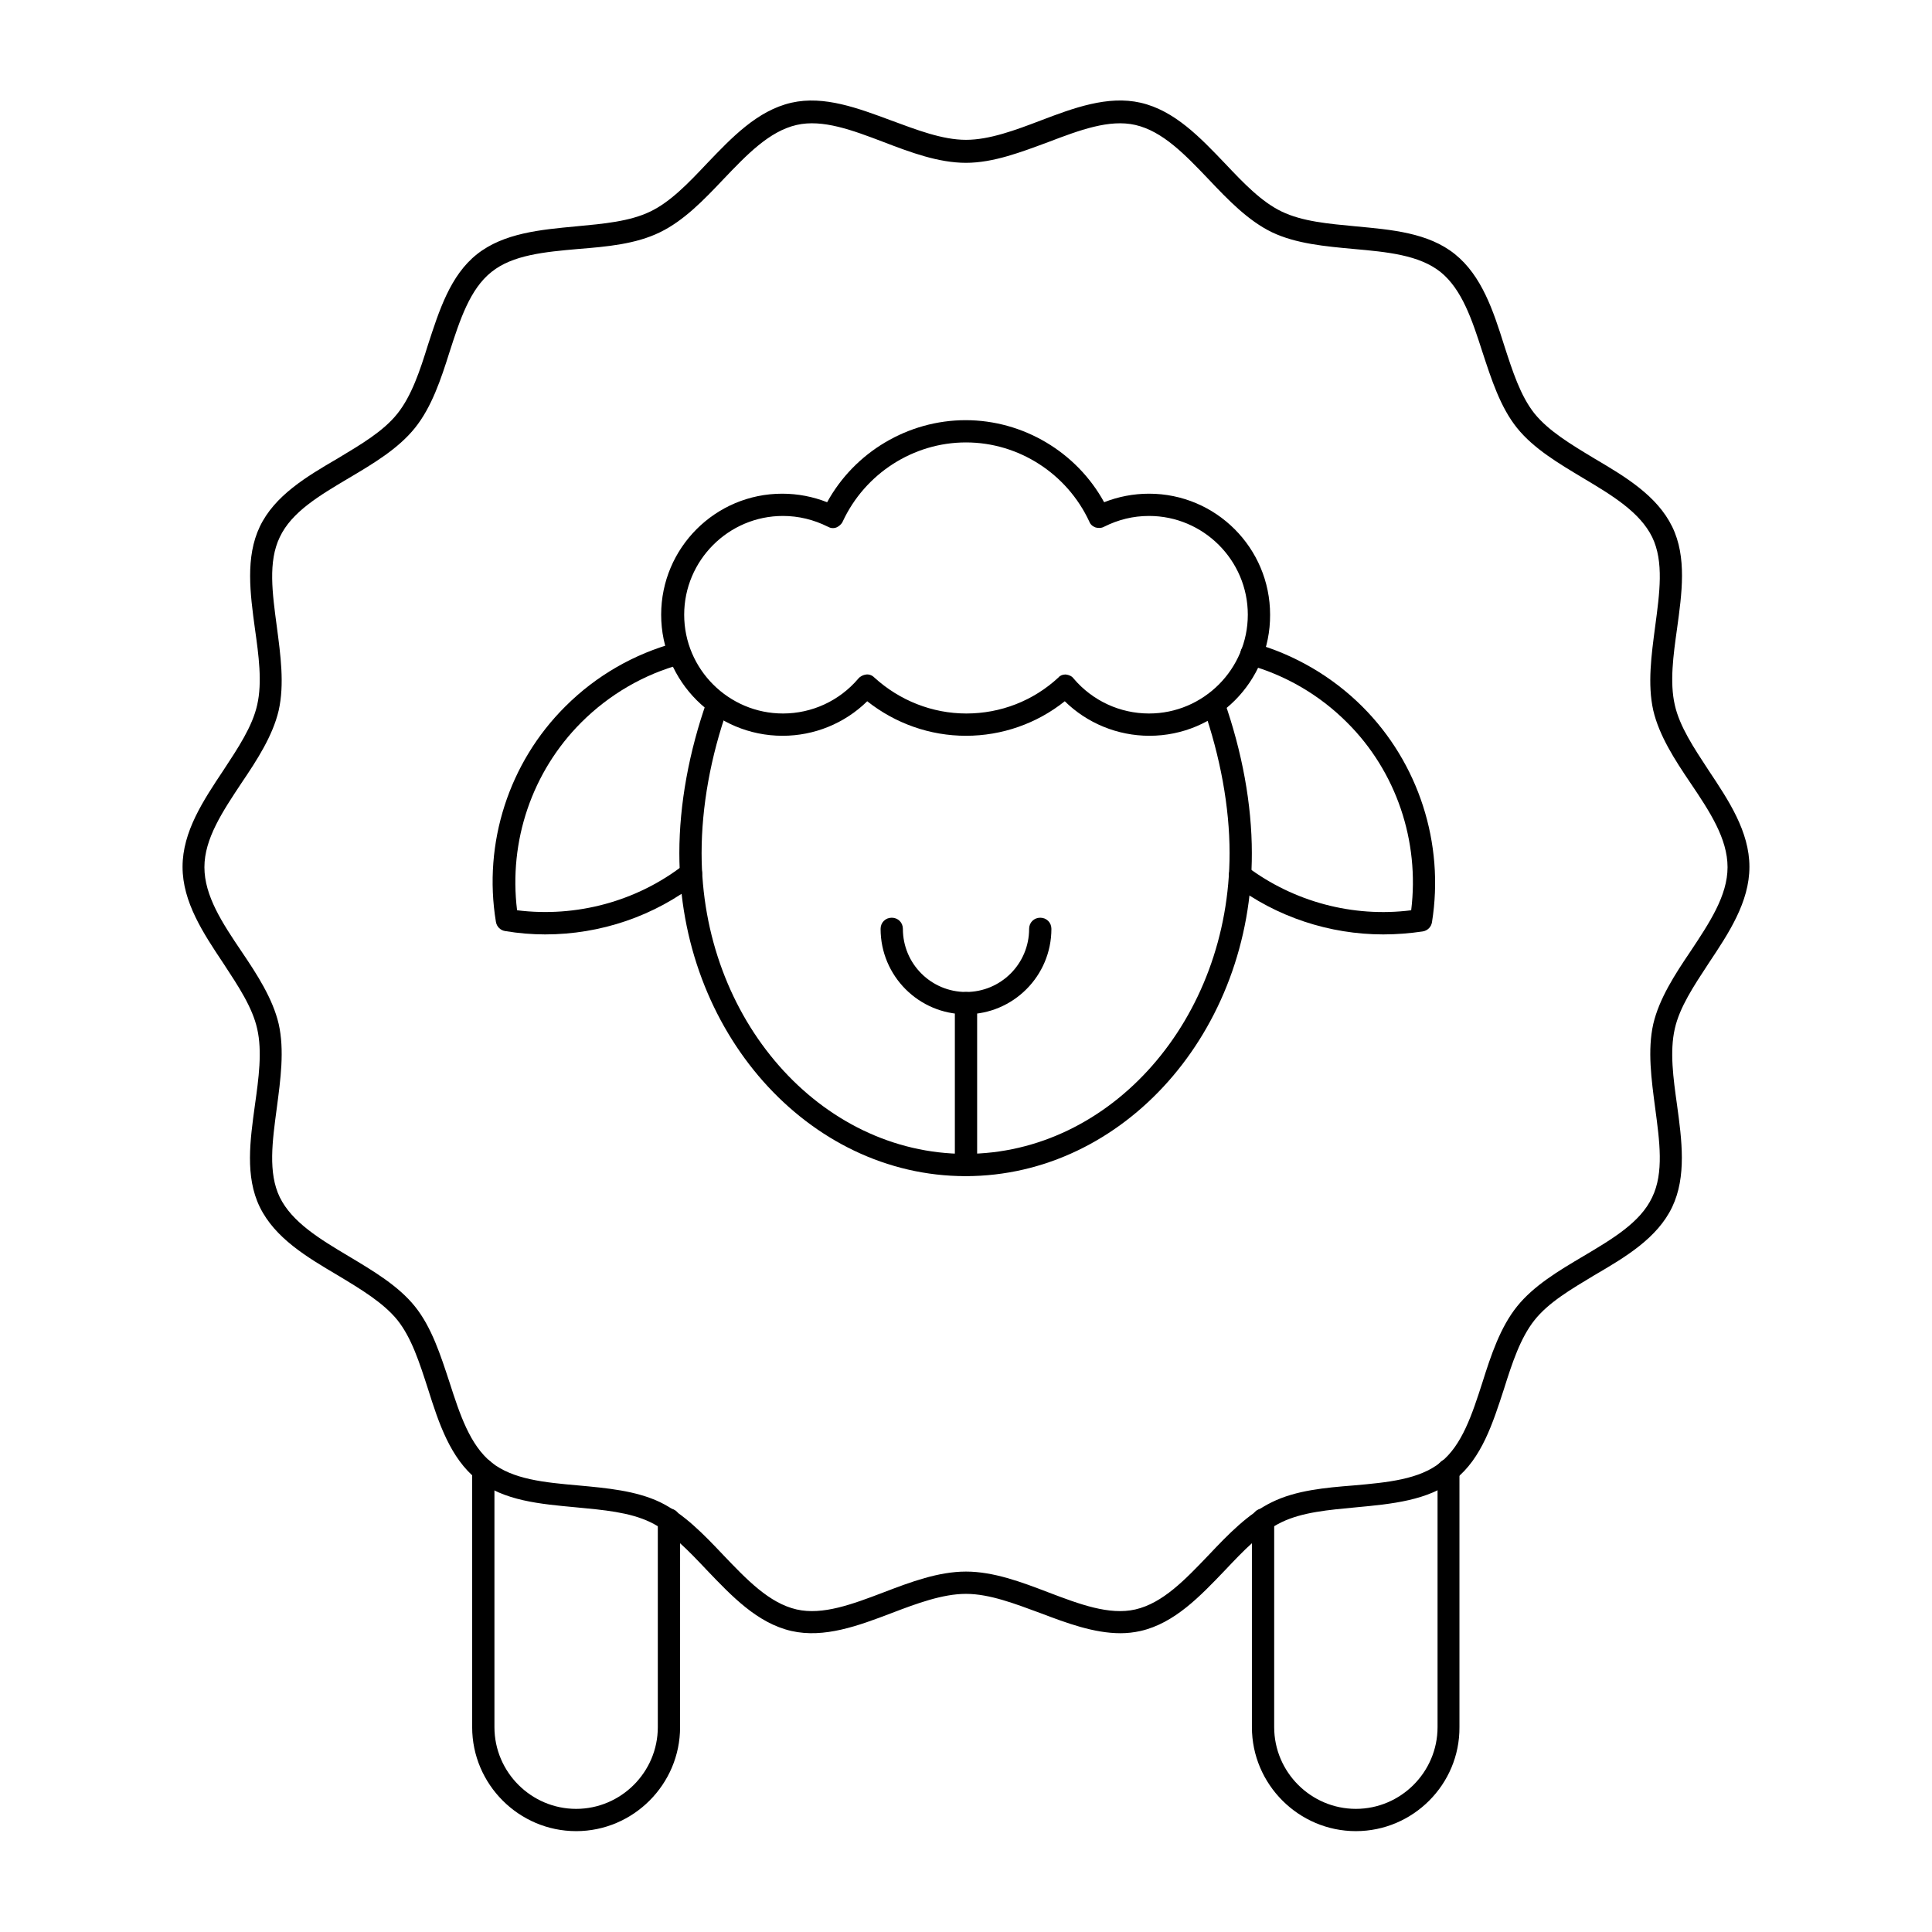
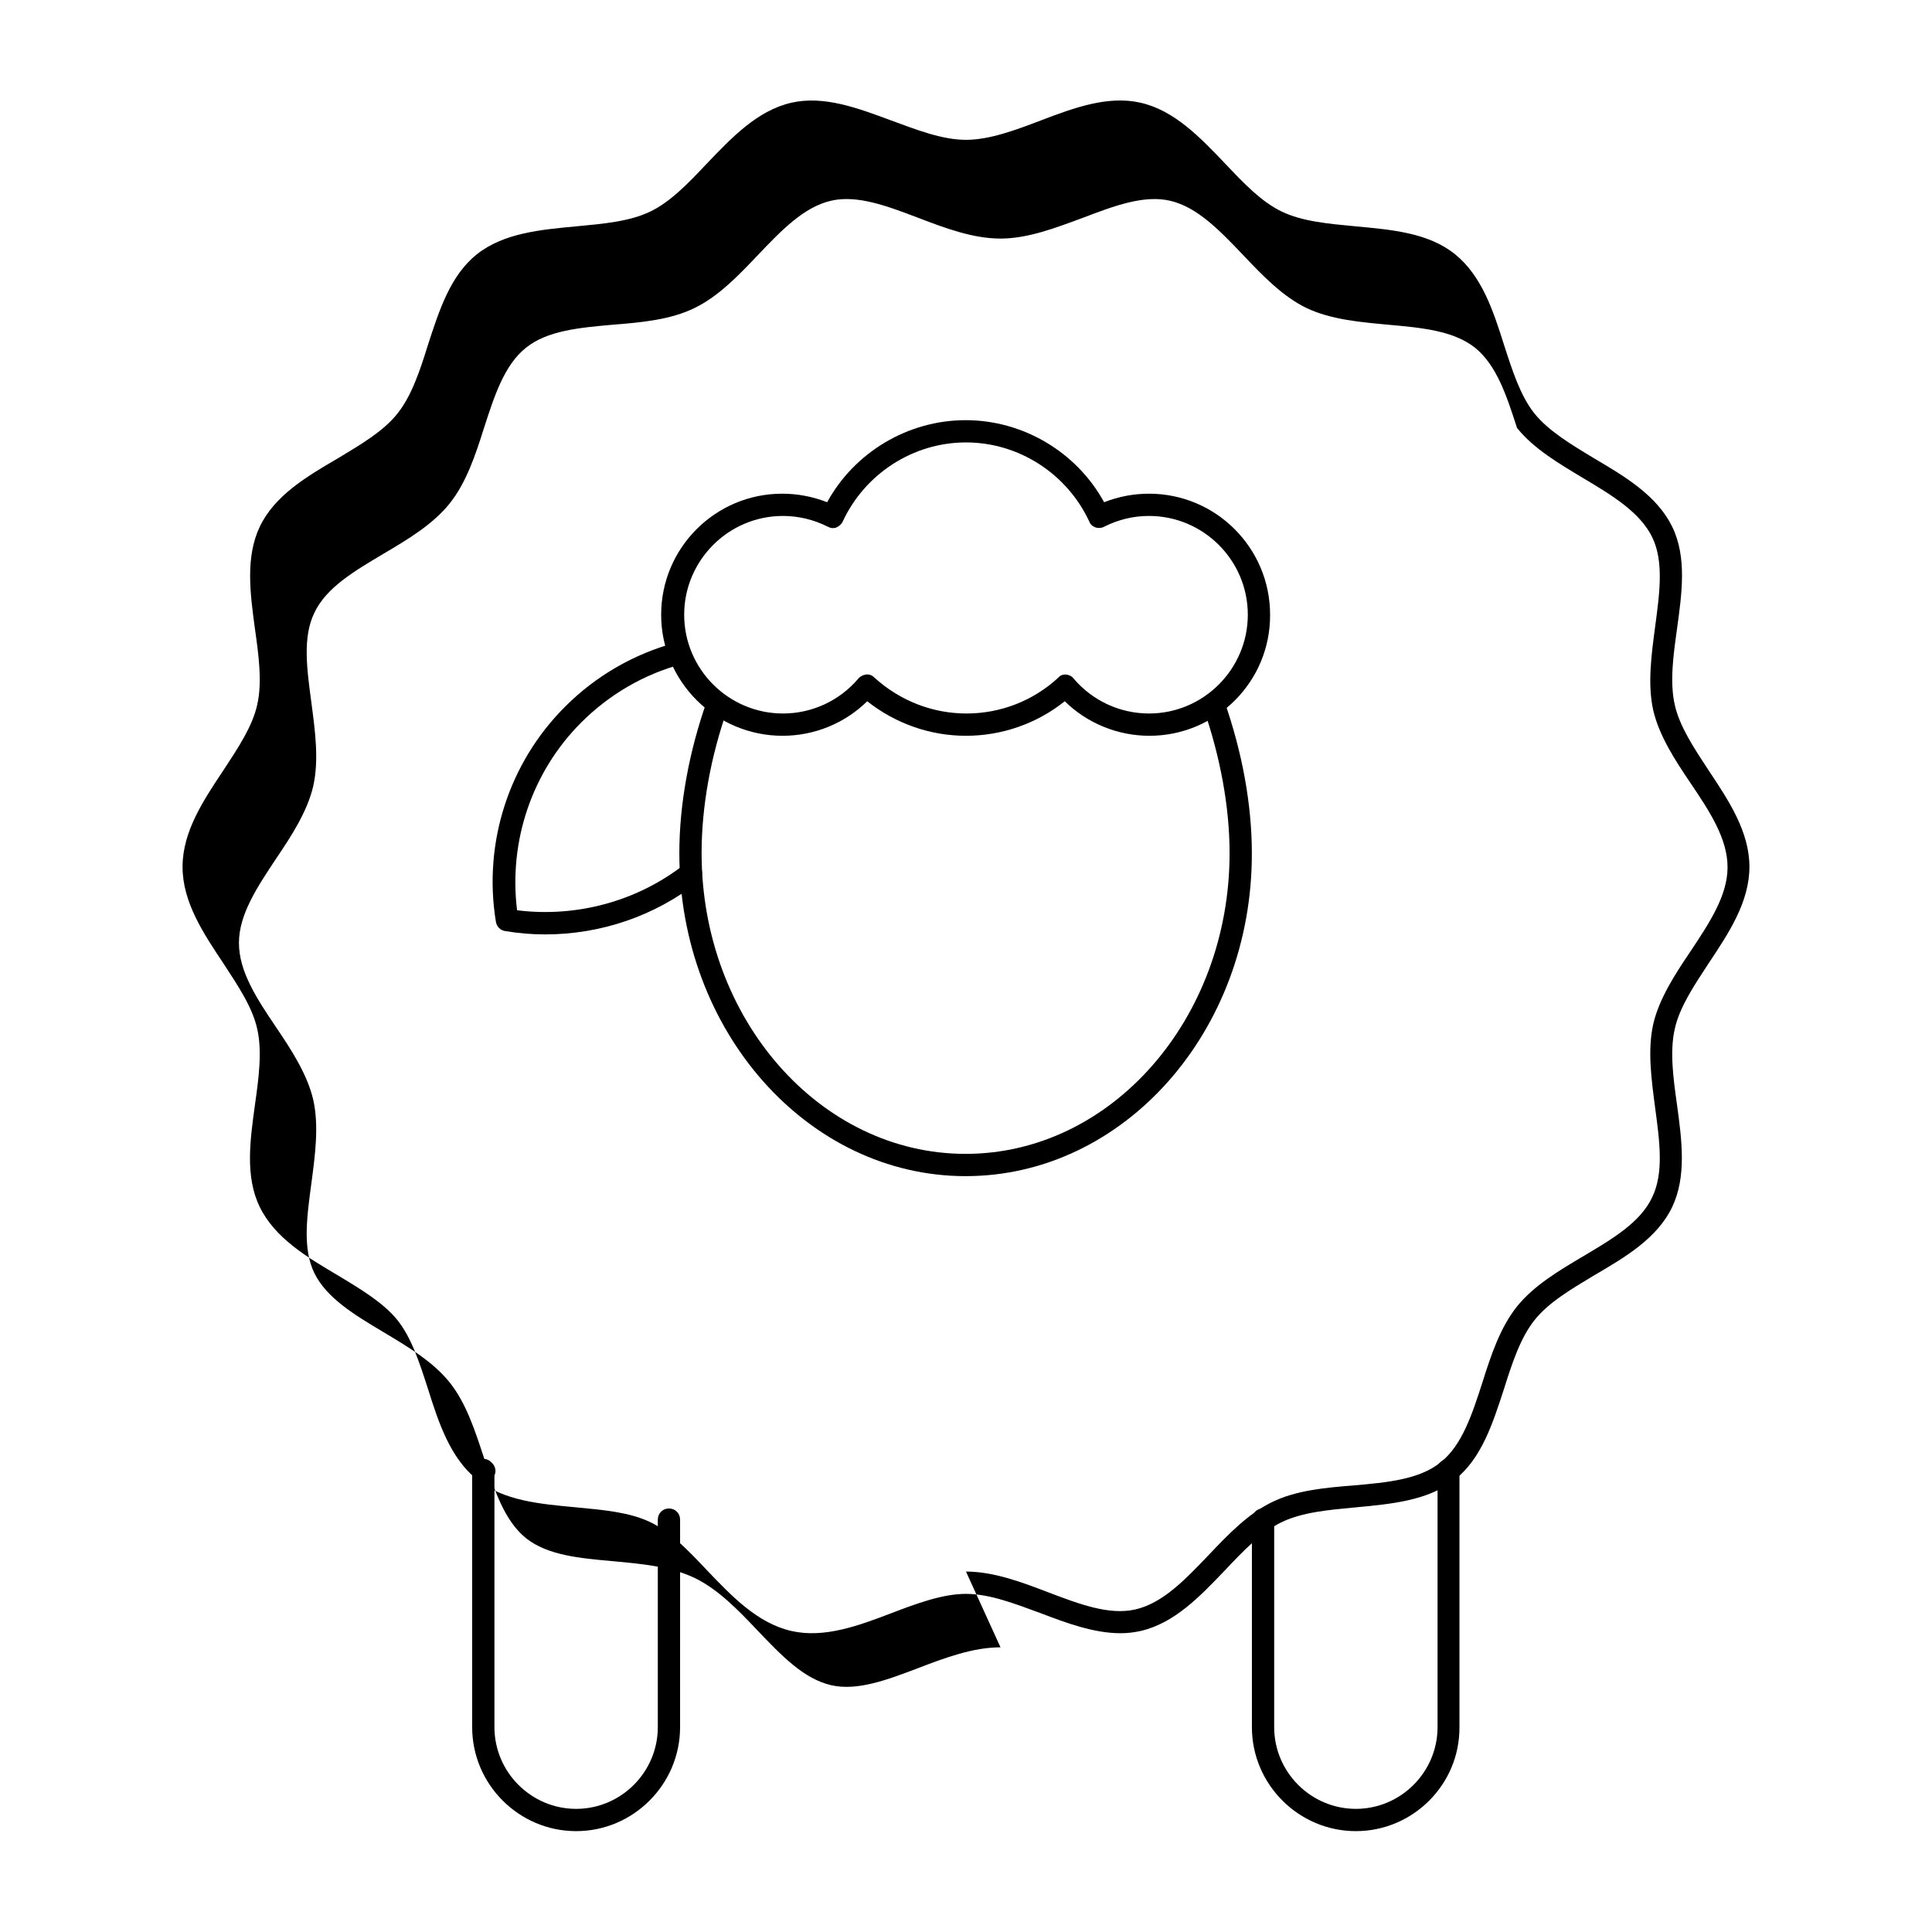
<svg xmlns="http://www.w3.org/2000/svg" fill="#000000" width="800px" height="800px" version="1.1" viewBox="144 144 512 512">
  <g>
-     <path d="m510.6 391.63c-14.27 0-28.34-4.625-39.754-13.285-1.277-0.984-1.574-2.856-0.59-4.133 0.984-1.277 2.856-1.574 4.133-0.59 12.398 9.348 28.141 13.578 43.59 11.609 2.262-18.301-3.938-36.801-17.023-49.789-7.281-7.281-16.234-12.496-26.074-15.254-1.574-0.395-2.461-2.066-2.066-3.641 0.395-1.574 2.066-2.461 3.641-2.066 10.727 3.051 20.664 8.855 28.633 16.828 14.859 14.859 21.746 36.211 18.402 57.07-0.195 1.277-1.18 2.262-2.461 2.461-3.348 0.496-6.887 0.789-10.43 0.789z" />
    <path d="m288.51 391.63c-3.543 0-7.086-0.297-10.629-0.887-1.277-0.195-2.262-1.18-2.461-2.461-3.445-20.859 3.445-42.215 18.402-57.07 8.168-8.168 18.301-13.973 29.324-16.926 1.574-0.395 3.148 0.492 3.641 2.066 0.395 1.574-0.492 3.148-2.066 3.641-10.035 2.656-19.285 8.07-26.668 15.449-13.086 13.086-19.285 31.488-17.023 49.789 15.742 1.969 31.785-2.363 44.281-12.102 1.277-0.984 3.148-0.789 4.133 0.492 0.984 1.277 0.789 3.148-0.492 4.133-11.512 9.055-25.879 13.875-40.441 13.875z" />
    <path d="m448.61 338.99c-8.461 0-16.531-3.344-22.434-9.152-7.379 5.902-16.629 9.152-26.176 9.152-9.543 0-18.695-3.246-26.176-9.152-6.004 5.902-14.07 9.152-22.434 9.152-17.711 0-32.176-14.367-32.176-32.078 0-17.711 14.367-32.078 32.078-32.078 4.133 0 8.168 0.789 11.906 2.262 7.281-13.285 21.453-21.746 36.703-21.746 15.254 0 29.422 8.461 36.703 21.746 3.738-1.477 7.773-2.262 11.906-2.262 17.711 0 32.078 14.367 32.078 32.078 0.098 17.711-14.27 32.078-31.98 32.078zm-22.34-16.238h0.195c0.789 0.098 1.574 0.395 2.066 1.082 5.019 5.902 12.301 9.25 19.977 9.25 14.465 0 26.176-11.809 26.176-26.176 0-14.465-11.809-26.176-26.176-26.176-4.231 0-8.168 0.984-11.906 2.856-0.688 0.395-1.574 0.395-2.262 0.195-0.789-0.297-1.379-0.789-1.672-1.574-5.902-12.695-18.695-20.961-32.668-20.961s-26.766 8.266-32.668 20.961c-0.297 0.688-0.984 1.277-1.672 1.574-0.789 0.297-1.574 0.195-2.262-0.195-3.738-1.871-7.773-2.856-11.906-2.856-14.465 0-26.176 11.809-26.176 26.176 0 14.465 11.809 26.176 26.176 26.176 7.676 0 14.957-3.344 19.977-9.25 0.492-0.59 1.277-0.984 2.066-1.082 0.789-0.098 1.574 0.195 2.164 0.789 6.691 6.102 15.352 9.543 24.402 9.543 9.055 0 17.711-3.344 24.402-9.543 0.391-0.492 1.078-0.789 1.766-0.789z" />
    <path d="m399.9 455.69c-41.82 0-75.867-38.375-75.867-85.609 0-12.891 2.559-26.961 7.379-40.539 0.59-1.574 2.262-2.363 3.738-1.77 1.574 0.59 2.363 2.262 1.77 3.738-4.625 12.988-6.988 26.371-6.988 38.574 0 43.984 31.391 79.703 69.961 79.703 38.574 0 69.961-35.719 69.961-79.703 0-12.203-2.461-25.586-6.988-38.574-0.59-1.574 0.297-3.246 1.77-3.738 1.574-0.59 3.246 0.297 3.738 1.77 4.82 13.676 7.379 27.652 7.379 40.539 0.113 47.234-33.93 85.609-75.852 85.609z" />
    <path d="m503.32 629.27c-15.152 0-27.551-12.398-27.551-27.551v-55.004c0-1.672 1.277-2.953 2.953-2.953 1.672 0 2.953 1.277 2.953 2.953l-0.004 55.004c0 11.906 9.742 21.648 21.648 21.648s21.648-9.742 21.648-21.648v-66.617c-0.59-1.18-0.297-2.754 0.789-3.641l0.195-0.195c0.887-0.688 2.066-0.887 3.148-0.395 1.082 0.492 1.672 1.574 1.672 2.656v68.191c0.098 15.152-12.301 27.551-27.453 27.551z" />
    <path d="m296.68 629.27c-15.152 0-27.551-12.398-27.551-27.551v-68.191c0-1.18 0.688-2.164 1.672-2.656 1.082-0.492 2.262-0.297 3.148 0.395l0.195 0.195c1.082 0.887 1.477 2.363 0.887 3.543v66.715c0 11.906 9.742 21.648 21.648 21.648s21.648-9.742 21.648-21.648v-55.004c0-1.672 1.277-2.953 2.953-2.953 1.672 0 2.953 1.277 2.953 2.953l-0.004 55.004c0 15.152-12.398 27.551-27.551 27.551z" />
-     <path d="m440.93 576.82c-6.988 0-14.168-2.656-21.156-5.312-6.691-2.461-13.48-5.117-19.777-5.117-6.199 0-13.086 2.559-19.777 5.117-8.758 3.344-17.809 6.691-26.469 4.723-9.055-2.066-15.844-9.25-22.434-16.137-4.922-5.215-9.645-10.137-14.957-12.695-5.512-2.656-12.398-3.246-19.68-3.938-9.445-0.887-19.188-1.672-26.273-7.379-7.086-5.707-10.137-14.957-12.988-24.008-2.262-6.988-4.328-13.48-8.07-18.203-3.738-4.625-9.645-8.168-15.844-11.906-8.168-4.82-16.629-9.84-20.664-18.105-3.938-8.07-2.559-17.711-1.277-27.059 0.984-6.988 1.969-14.168 0.59-20.172-1.277-5.707-5.019-11.316-8.953-17.32-5.312-7.969-10.824-16.234-10.824-25.586 0-9.348 5.512-17.613 10.824-25.586 3.938-6.004 7.676-11.609 8.953-17.32 1.379-6.004 0.395-13.188-0.59-20.172-1.277-9.348-2.559-18.992 1.277-27.059 3.938-8.266 12.398-13.285 20.664-18.105 6.199-3.738 12.102-7.184 15.844-11.906 3.738-4.723 5.902-11.219 8.07-18.203 2.953-9.055 5.902-18.402 12.988-24.008 7.086-5.609 16.828-6.496 26.273-7.379 7.281-0.688 14.168-1.277 19.68-3.938 5.312-2.559 10.035-7.477 14.957-12.695 6.594-6.887 13.383-14.07 22.434-16.137 8.66-1.969 17.711 1.477 26.469 4.723 6.691 2.461 13.48 5.117 19.777 5.117 6.199 0 13.086-2.559 19.777-5.117 8.758-3.344 17.809-6.691 26.469-4.723 9.055 2.066 15.844 9.25 22.434 16.137 4.922 5.215 9.645 10.137 14.957 12.695 5.512 2.656 12.398 3.246 19.68 3.938 9.445 0.887 19.188 1.672 26.273 7.379 7.086 5.707 10.137 14.957 12.988 24.008 2.262 6.988 4.328 13.48 8.07 18.203 3.738 4.625 9.645 8.168 15.844 11.906 8.168 4.82 16.629 9.84 20.664 18.105 3.938 8.07 2.559 17.711 1.277 27.059-0.984 6.988-1.969 14.168-0.59 20.172 1.277 5.707 5.019 11.316 8.953 17.32 5.312 7.969 10.824 16.234 10.824 25.586 0 9.348-5.512 17.613-10.824 25.586-3.938 6.004-7.676 11.609-8.953 17.32-1.379 6.004-0.395 13.188 0.59 20.172 1.277 9.348 2.559 18.992-1.277 27.059-3.938 8.266-12.398 13.285-20.664 18.105-6.199 3.738-12.102 7.184-15.844 11.906-3.738 4.723-5.902 11.316-8.07 18.203-2.953 9.055-5.902 18.402-12.988 24.008-7.086 5.609-16.828 6.496-26.273 7.379-7.281 0.688-14.168 1.277-19.68 3.938-5.312 2.559-10.035 7.477-14.957 12.695-6.594 6.887-13.383 14.07-22.434 16.137-1.77 0.395-3.543 0.59-5.312 0.59zm-40.934-16.336c7.281 0 14.66 2.754 21.844 5.512 8.266 3.148 16.137 6.102 23.027 4.527 7.281-1.672 13.188-7.871 19.484-14.465 5.117-5.41 10.43-10.922 16.727-13.973 6.394-3.148 14.168-3.836 21.648-4.43 8.953-0.789 17.418-1.574 23.027-6.102 5.707-4.527 8.363-12.695 11.121-21.254 2.262-7.184 4.723-14.562 9.152-20.074s11.02-9.445 17.516-13.285c7.773-4.625 15.152-8.953 18.301-15.645 3.148-6.496 1.969-14.859 0.789-23.715-0.984-7.477-2.066-15.254-0.492-22.238 1.574-6.691 5.707-13.086 9.84-19.188 5.019-7.578 9.84-14.762 9.84-22.336 0-7.578-4.723-14.762-9.84-22.336-4.133-6.102-8.266-12.496-9.84-19.188-1.574-6.988-0.492-14.762 0.492-22.238 1.18-8.855 2.363-17.219-0.789-23.715-3.246-6.594-10.527-11.02-18.301-15.645-6.394-3.836-13.086-7.773-17.516-13.285s-6.789-12.891-9.152-20.074c-2.754-8.562-5.41-16.629-11.121-21.254-5.707-4.527-14.168-5.312-23.027-6.102-7.477-0.688-15.254-1.379-21.648-4.43-6.297-3.051-11.609-8.562-16.727-13.973-6.297-6.594-12.203-12.793-19.484-14.465-6.887-1.574-14.762 1.379-23.027 4.527-7.184 2.656-14.562 5.512-21.844 5.512s-14.66-2.754-21.844-5.512c-8.266-3.148-16.137-6.102-23.027-4.527-7.281 1.672-13.188 7.871-19.484 14.465-5.117 5.41-10.43 10.922-16.727 13.973-6.394 3.148-14.168 3.836-21.648 4.43-8.953 0.789-17.418 1.574-23.027 6.102-5.707 4.527-8.363 12.695-11.121 21.254-2.262 7.184-4.723 14.562-9.152 20.074s-11.02 9.445-17.516 13.285c-7.773 4.625-15.152 8.953-18.301 15.645-3.148 6.496-1.969 14.859-0.789 23.715 0.984 7.477 2.066 15.254 0.492 22.238-1.574 6.691-5.707 13.086-9.84 19.188-5.019 7.578-9.84 14.762-9.84 22.336 0 7.578 4.723 14.762 9.84 22.336 4.133 6.102 8.266 12.496 9.84 19.188 1.574 6.988 0.492 14.762-0.492 22.238-1.18 8.855-2.363 17.219 0.789 23.715 3.246 6.594 10.527 11.02 18.301 15.645 6.394 3.836 13.086 7.773 17.516 13.285s6.789 12.891 9.152 20.074c2.754 8.562 5.41 16.629 11.121 21.254 5.707 4.527 14.07 5.312 23.027 6.102 7.477 0.688 15.254 1.379 21.648 4.43 6.297 3.051 11.609 8.562 16.727 13.973 6.297 6.594 12.203 12.793 19.484 14.465 6.887 1.574 14.762-1.379 23.027-4.527 7.18-2.754 14.562-5.512 21.844-5.512z" />
-     <path d="m400 412.79c-12.496 0-22.633-10.137-22.633-22.633 0-1.672 1.277-2.953 2.953-2.953 1.672 0 2.953 1.277 2.953 2.953 0 9.25 7.477 16.727 16.727 16.727s16.727-7.477 16.727-16.727c0-1.672 1.277-2.953 2.953-2.953 1.672 0 2.953 1.277 2.953 2.953-0.004 12.5-10.137 22.633-22.633 22.633z" />
-     <path d="m400 455.69c-1.672 0-2.953-1.277-2.953-2.953v-42.898c0-1.672 1.277-2.953 2.953-2.953 1.672 0 2.953 1.277 2.953 2.953v42.902c-0.004 1.672-1.281 2.949-2.953 2.949z" />
+     <path d="m440.93 576.82c-6.988 0-14.168-2.656-21.156-5.312-6.691-2.461-13.48-5.117-19.777-5.117-6.199 0-13.086 2.559-19.777 5.117-8.758 3.344-17.809 6.691-26.469 4.723-9.055-2.066-15.844-9.25-22.434-16.137-4.922-5.215-9.645-10.137-14.957-12.695-5.512-2.656-12.398-3.246-19.68-3.938-9.445-0.887-19.188-1.672-26.273-7.379-7.086-5.707-10.137-14.957-12.988-24.008-2.262-6.988-4.328-13.48-8.07-18.203-3.738-4.625-9.645-8.168-15.844-11.906-8.168-4.82-16.629-9.84-20.664-18.105-3.938-8.07-2.559-17.711-1.277-27.059 0.984-6.988 1.969-14.168 0.59-20.172-1.277-5.707-5.019-11.316-8.953-17.32-5.312-7.969-10.824-16.234-10.824-25.586 0-9.348 5.512-17.613 10.824-25.586 3.938-6.004 7.676-11.609 8.953-17.32 1.379-6.004 0.395-13.188-0.59-20.172-1.277-9.348-2.559-18.992 1.277-27.059 3.938-8.266 12.398-13.285 20.664-18.105 6.199-3.738 12.102-7.184 15.844-11.906 3.738-4.723 5.902-11.219 8.07-18.203 2.953-9.055 5.902-18.402 12.988-24.008 7.086-5.609 16.828-6.496 26.273-7.379 7.281-0.688 14.168-1.277 19.68-3.938 5.312-2.559 10.035-7.477 14.957-12.695 6.594-6.887 13.383-14.07 22.434-16.137 8.66-1.969 17.711 1.477 26.469 4.723 6.691 2.461 13.48 5.117 19.777 5.117 6.199 0 13.086-2.559 19.777-5.117 8.758-3.344 17.809-6.691 26.469-4.723 9.055 2.066 15.844 9.25 22.434 16.137 4.922 5.215 9.645 10.137 14.957 12.695 5.512 2.656 12.398 3.246 19.68 3.938 9.445 0.887 19.188 1.672 26.273 7.379 7.086 5.707 10.137 14.957 12.988 24.008 2.262 6.988 4.328 13.48 8.07 18.203 3.738 4.625 9.645 8.168 15.844 11.906 8.168 4.82 16.629 9.84 20.664 18.105 3.938 8.07 2.559 17.711 1.277 27.059-0.984 6.988-1.969 14.168-0.59 20.172 1.277 5.707 5.019 11.316 8.953 17.32 5.312 7.969 10.824 16.234 10.824 25.586 0 9.348-5.512 17.613-10.824 25.586-3.938 6.004-7.676 11.609-8.953 17.32-1.379 6.004-0.395 13.188 0.59 20.172 1.277 9.348 2.559 18.992-1.277 27.059-3.938 8.266-12.398 13.285-20.664 18.105-6.199 3.738-12.102 7.184-15.844 11.906-3.738 4.723-5.902 11.316-8.07 18.203-2.953 9.055-5.902 18.402-12.988 24.008-7.086 5.609-16.828 6.496-26.273 7.379-7.281 0.688-14.168 1.277-19.68 3.938-5.312 2.559-10.035 7.477-14.957 12.695-6.594 6.887-13.383 14.07-22.434 16.137-1.77 0.395-3.543 0.59-5.312 0.59zm-40.934-16.336c7.281 0 14.66 2.754 21.844 5.512 8.266 3.148 16.137 6.102 23.027 4.527 7.281-1.672 13.188-7.871 19.484-14.465 5.117-5.41 10.43-10.922 16.727-13.973 6.394-3.148 14.168-3.836 21.648-4.43 8.953-0.789 17.418-1.574 23.027-6.102 5.707-4.527 8.363-12.695 11.121-21.254 2.262-7.184 4.723-14.562 9.152-20.074s11.02-9.445 17.516-13.285c7.773-4.625 15.152-8.953 18.301-15.645 3.148-6.496 1.969-14.859 0.789-23.715-0.984-7.477-2.066-15.254-0.492-22.238 1.574-6.691 5.707-13.086 9.84-19.188 5.019-7.578 9.84-14.762 9.84-22.336 0-7.578-4.723-14.762-9.84-22.336-4.133-6.102-8.266-12.496-9.84-19.188-1.574-6.988-0.492-14.762 0.492-22.238 1.18-8.855 2.363-17.219-0.789-23.715-3.246-6.594-10.527-11.02-18.301-15.645-6.394-3.836-13.086-7.773-17.516-13.285c-2.754-8.562-5.41-16.629-11.121-21.254-5.707-4.527-14.168-5.312-23.027-6.102-7.477-0.688-15.254-1.379-21.648-4.43-6.297-3.051-11.609-8.562-16.727-13.973-6.297-6.594-12.203-12.793-19.484-14.465-6.887-1.574-14.762 1.379-23.027 4.527-7.184 2.656-14.562 5.512-21.844 5.512s-14.66-2.754-21.844-5.512c-8.266-3.148-16.137-6.102-23.027-4.527-7.281 1.672-13.188 7.871-19.484 14.465-5.117 5.41-10.43 10.922-16.727 13.973-6.394 3.148-14.168 3.836-21.648 4.43-8.953 0.789-17.418 1.574-23.027 6.102-5.707 4.527-8.363 12.695-11.121 21.254-2.262 7.184-4.723 14.562-9.152 20.074s-11.02 9.445-17.516 13.285c-7.773 4.625-15.152 8.953-18.301 15.645-3.148 6.496-1.969 14.859-0.789 23.715 0.984 7.477 2.066 15.254 0.492 22.238-1.574 6.691-5.707 13.086-9.84 19.188-5.019 7.578-9.84 14.762-9.84 22.336 0 7.578 4.723 14.762 9.84 22.336 4.133 6.102 8.266 12.496 9.84 19.188 1.574 6.988 0.492 14.762-0.492 22.238-1.18 8.855-2.363 17.219 0.789 23.715 3.246 6.594 10.527 11.02 18.301 15.645 6.394 3.836 13.086 7.773 17.516 13.285s6.789 12.891 9.152 20.074c2.754 8.562 5.41 16.629 11.121 21.254 5.707 4.527 14.07 5.312 23.027 6.102 7.477 0.688 15.254 1.379 21.648 4.43 6.297 3.051 11.609 8.562 16.727 13.973 6.297 6.594 12.203 12.793 19.484 14.465 6.887 1.574 14.762-1.379 23.027-4.527 7.18-2.754 14.562-5.512 21.844-5.512z" />
  </g>
</svg>